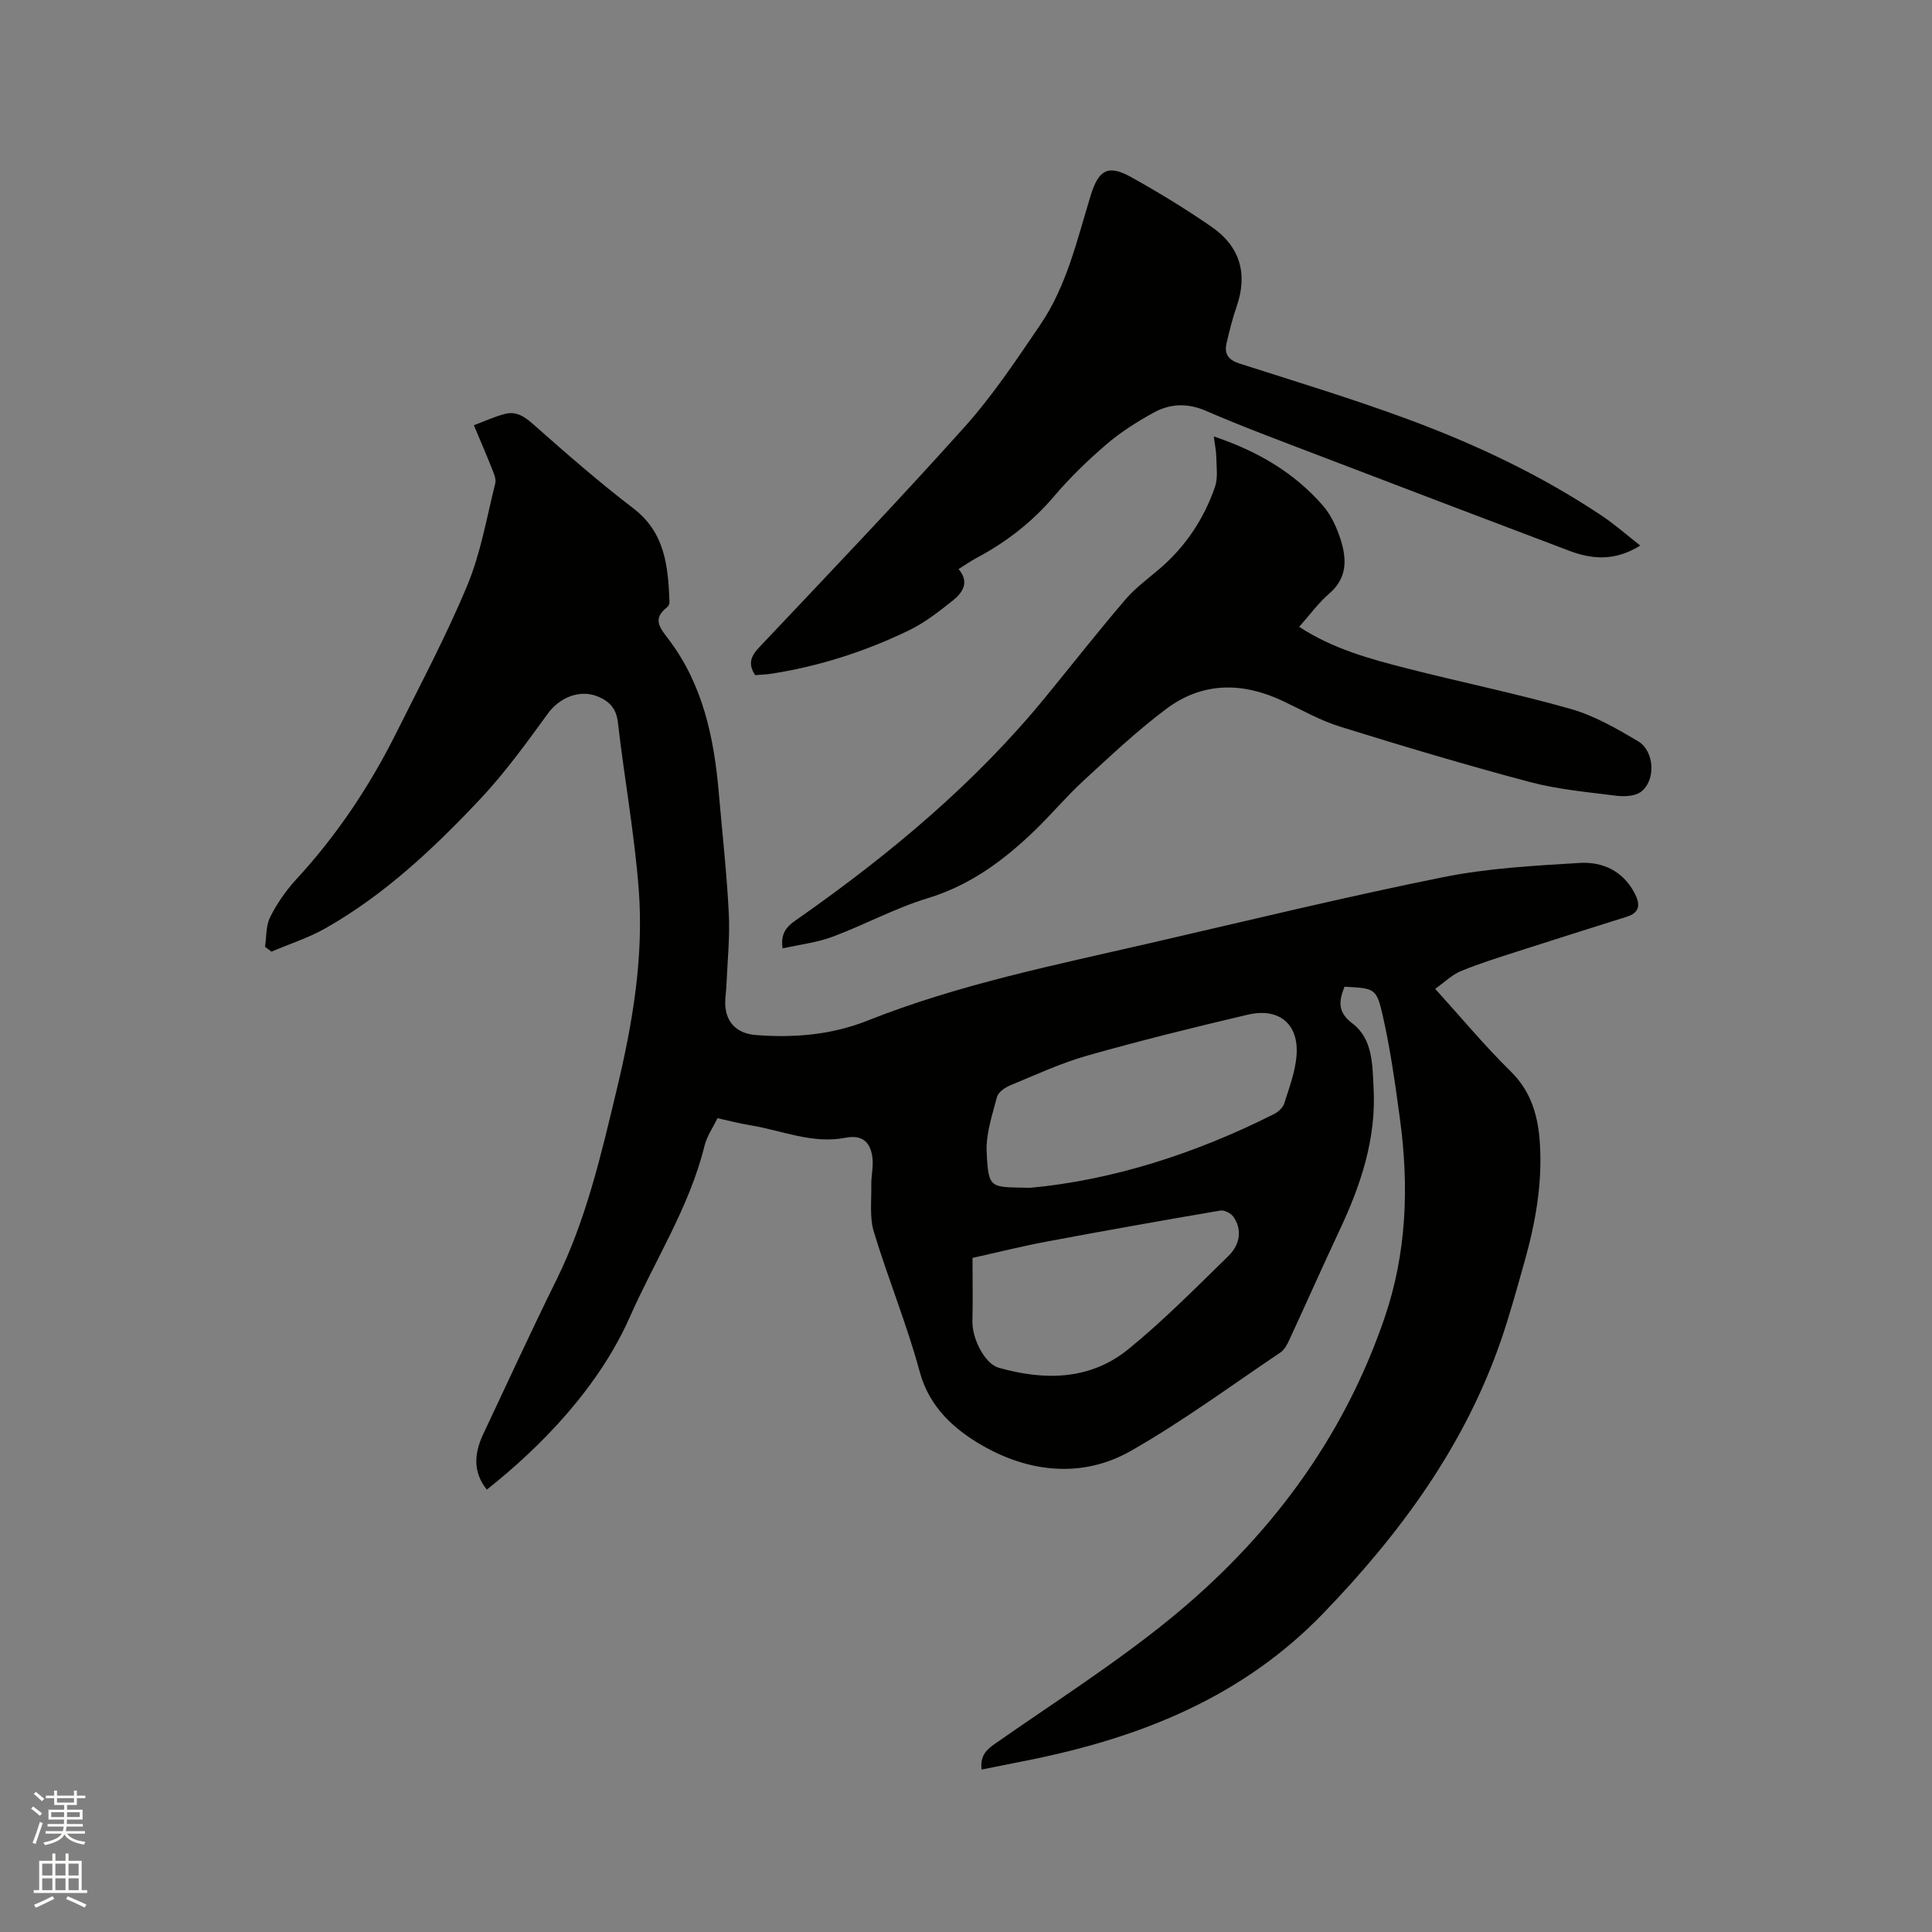
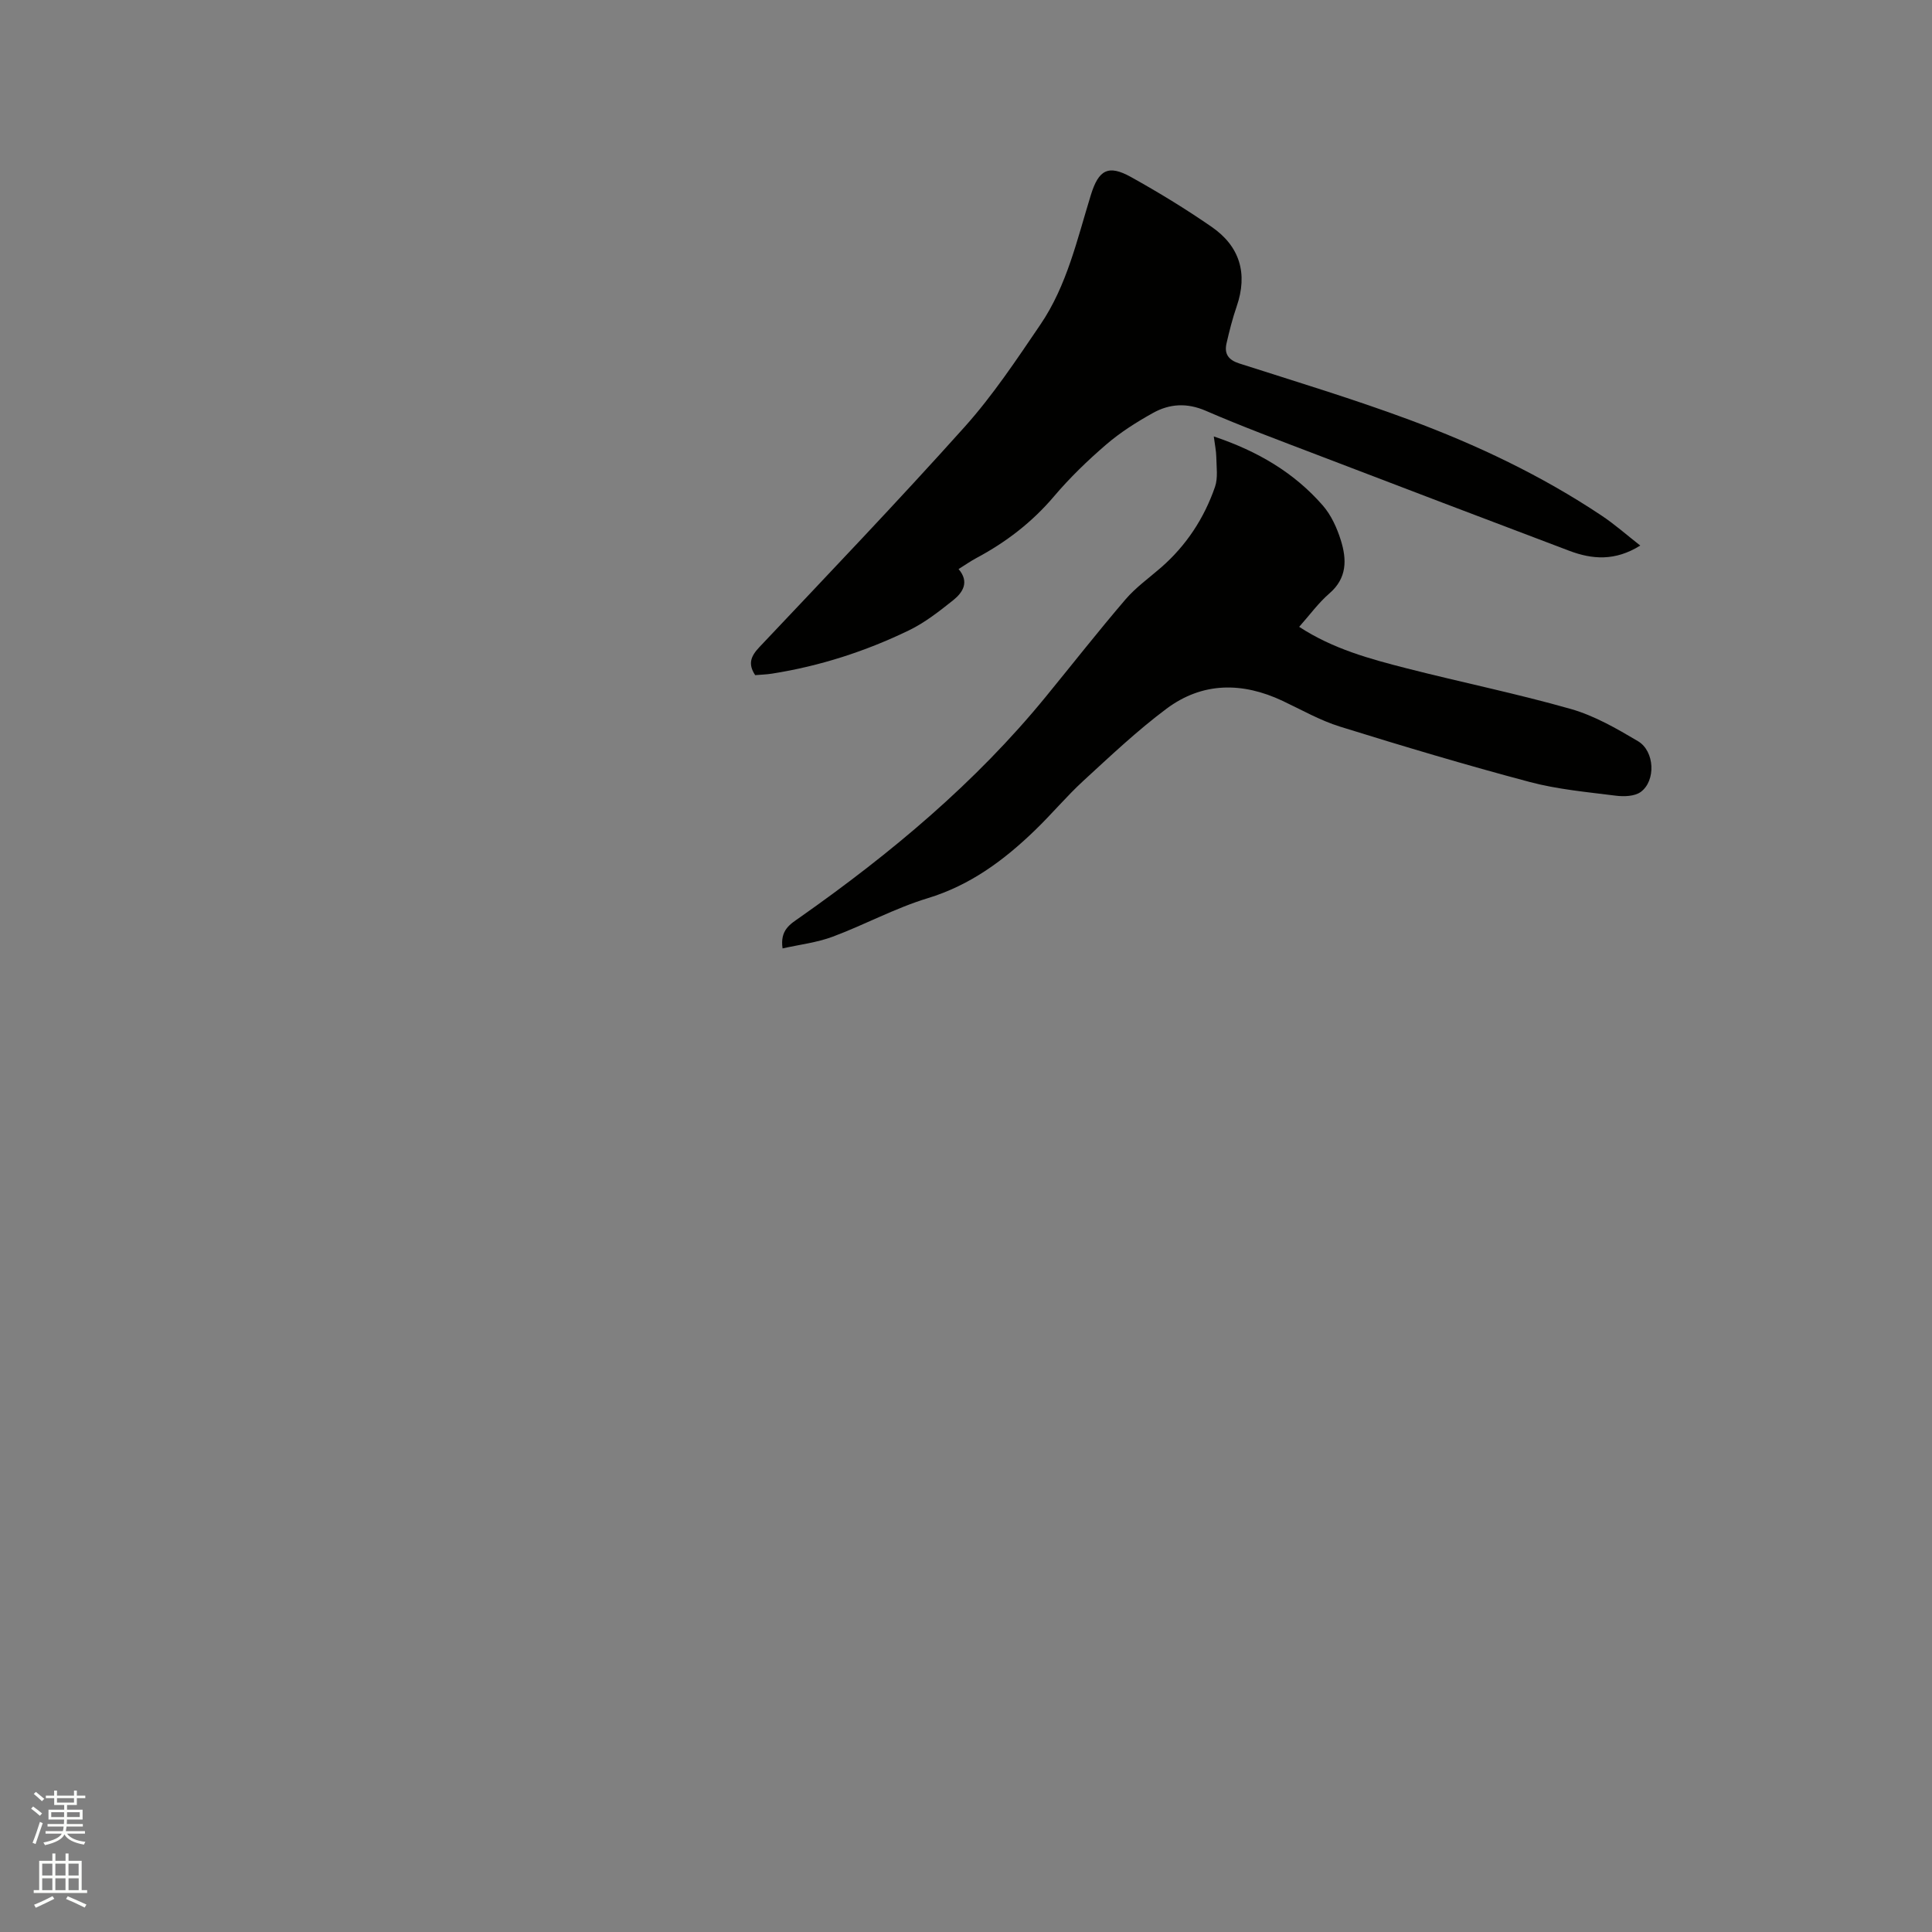
<svg xmlns="http://www.w3.org/2000/svg" enable-background="new 0 0 400 400" viewBox="0 0 400 400">
  <rect x="0" y="0" width="400" height="400" fill="#808080" stroke="none" />
  <path d="m6.44 374.46.42-.45c.65.47 1.27.95 1.85 1.44l-.45.49c-.65-.56-1.25-1.06-1.82-1.48m.93 7.33-.63-.26c.55-1.36 1.05-2.8 1.52-4.33.19.1.38.19.59.27-.46 1.29-.95 2.73-1.48 4.32m-.38-10.38.44-.42c.43.34 1.01.82 1.74 1.44l-.49.49c-.53-.51-1.09-1.01-1.69-1.51m2.5.35h1.72v-1.04h.59v1.04h3.52v-1.04h.59v1.04h1.75v.53h-1.75v1.42h-2.03v.97h3.22v2.03h-3.24c0 .35-.01.66-.03.93h3.32v.53h-3.37c-.03.27-.08.58-.15.94h3.96v.53h-3.71c.67.92 1.93 1.48 3.79 1.68-.13.24-.23.44-.29.59-2.13-.38-3.48-1.08-4.04-2.12-.43.97-1.77 1.72-4.03 2.23-.09-.19-.2-.37-.33-.55 2.1-.42 3.37-1.03 3.81-1.83h-3.36v-.53h3.58c.08-.29.13-.61.16-.94h-3.33v-.53h3.39c.02-.27.04-.58.04-.93h-3.23v-2.03h3.25v-.97h-2.07v-1.42h-1.73zm1.12 3.44v1h2.65c.01-.3.02-.44.01-.4v-.25-.35zm1.19-2h3.52v-.91h-3.52zm4.71 2h-2.63v.59c0 .15-.01.28-.01.4h2.64z" fill="#fbfcfa" />
  <path d="m13.56 383.74h.63v1.52h2.72v6.07h1.13v.6h-11.06v-.6h1.13v-6.07h2.73v-1.52h.63v1.52h2.1v-1.52zm-2.69 8.83.38.56c-1.24.63-2.53 1.25-3.85 1.85-.1-.21-.21-.42-.34-.63 1.36-.55 2.63-1.15 3.81-1.78m-2.13-4.27h2.1v-2.45h-2.1zm0 3.04h2.1v-2.46h-2.1zm2.72-3.04h2.1v-2.45h-2.1zm0 3.04h2.1v-2.46h-2.1zm6.07 3.6c-1.41-.71-2.7-1.3-3.86-1.78l.35-.56c1.45.62 2.75 1.19 3.88 1.72zm-1.25-9.09h-2.1v2.45h2.1zm-2.09 5.49h2.1v-2.46h-2.1z" fill="#fbfcfa" />
  <g fill="#010100">
-     <path d="m54.87 196.02c.32-2.07.17-4.37 1.06-6.14 1.41-2.8 3.25-5.48 5.38-7.79 8.48-9.19 15.32-19.47 20.87-30.62 5-10.04 10.3-19.98 14.59-30.33 2.77-6.68 4-14 5.77-21.07.22-.89-.3-2.04-.67-2.99-1.12-2.84-2.34-5.65-3.76-9.04 2.28-.85 4.34-1.82 6.51-2.36 2.33-.58 4.03.61 5.85 2.22 6.74 5.96 13.53 11.9 20.67 17.36 6.61 5.06 7.18 12.06 7.47 19.34.02.37-.2.9-.49 1.12-3.24 2.48-1.36 4.42.39 6.75 7.01 9.33 9.32 20.25 10.3 31.58.72 8.34 1.66 16.67 2.08 25.03.25 4.94-.28 9.91-.49 14.87-.05 1.27-.27 2.54-.25 3.8.05 3.88 2.4 6.23 6.3 6.54 7.92.63 15.75-.03 23.13-2.97 18.99-7.55 38.94-11.53 58.73-16.1 20.12-4.64 40.19-9.52 60.42-13.6 9.28-1.87 18.88-2.39 28.37-2.96 4.69-.28 8.93 1.66 11.33 6.26 1.15 2.22 1.19 4-1.64 4.89-7.56 2.38-15.12 4.75-22.66 7.19-3.92 1.27-7.87 2.48-11.67 4.06-1.85.77-3.39 2.3-5.32 3.67 5.44 6 10.25 11.81 15.61 17.06 4.38 4.3 5.74 9.44 6.08 15.17.5 8.36-.99 16.47-3.25 24.46-1.53 5.4-3 10.82-4.83 16.12-7.55 21.87-20.84 39.95-36.77 56.47-16.73 17.35-37.72 25.68-60.66 30.34-3.3.67-6.6 1.32-10.09 2.02-.3-2.5.68-3.88 2.49-5.15 12.23-8.57 24.92-16.6 36.48-26.02 20.41-16.62 35.84-37.17 44.45-62.33 4.59-13.39 5.09-27.23 3.2-41.16-.98-7.23-1.98-14.48-3.6-21.58-1.28-5.6-1.71-5.5-7.89-5.84-1.11 2.88-1.56 5.17 1.63 7.59 4.27 3.23 4.14 8.6 4.4 13.44.56 10.45-2.65 20.04-7.03 29.35-3.55 7.57-6.94 15.21-10.45 22.8-.43.93-.98 1.98-1.78 2.52-10.27 6.91-20.28 14.3-31.01 20.41-10.06 5.72-21.06 4.44-30.74-1.12-5.71-3.28-10.97-7.87-12.97-15.29-2.64-9.79-6.55-19.24-9.49-28.96-.91-3-.47-6.42-.53-9.65-.03-1.89.46-3.83.24-5.68-.42-3.42-2.28-4.79-5.59-4.14-6.87 1.34-13.14-1.52-19.67-2.58-2.19-.35-4.34-.93-6.82-1.47-.92 1.92-2.19 3.71-2.68 5.69-3.13 12.71-10.25 23.65-15.45 35.43-6.38 14.44-18.14 26.69-29.63 35.78-2.97-3.71-2.58-7.59-.72-11.54 5.01-10.62 9.91-21.31 15.11-31.83 6.21-12.56 9.3-26.08 12.53-39.55 3.25-13.54 5.59-27.3 4.54-41.24-.88-11.6-2.99-23.1-4.32-34.67-.33-2.87-1.69-4.34-4.12-5.36-3.74-1.57-7.97.2-10.35 3.48-4.48 6.15-8.97 12.37-14.18 17.89-9.53 10.11-19.67 19.66-31.88 26.59-3.52 2-7.46 3.25-11.2 4.85-.42-.32-.87-.66-1.33-1.01zm158.47 49.9c17.01-1.59 34.14-7.06 50.44-15.27.86-.44 1.82-1.31 2.1-2.18 1.02-3.2 2.24-6.44 2.54-9.74.6-6.67-3.55-10.2-10.14-8.64-11.11 2.62-22.21 5.35-33.19 8.47-5.46 1.55-10.68 3.98-15.95 6.16-1.09.45-2.48 1.42-2.73 2.41-.98 3.76-2.32 7.66-2.13 11.44.38 7.79.73 7.16 9.06 7.35zm-11.99 14.52c0 4.87.08 8.97-.02 13.06-.09 3.68 2.57 8.86 5.45 9.68 9.52 2.69 18.94 2.6 26.89-3.89 7.28-5.94 13.92-12.68 20.66-19.25 2.55-2.49 2.79-5.61 1.05-8.1-.51-.73-1.87-1.45-2.69-1.31-12 2.04-23.98 4.17-35.94 6.42-5.26.98-10.45 2.29-15.4 3.39z" />
    <path d="m339.6 112.95c-5.23 3.27-9.97 2.87-14.71 1.08-17.42-6.59-34.82-13.21-52.21-19.87-7.71-2.95-15.46-5.83-23.03-9.11-3.9-1.69-7.49-1.47-10.94.45-3.4 1.89-6.75 4.01-9.69 6.54-3.85 3.31-7.54 6.88-10.82 10.75-4.54 5.35-9.92 9.47-16.04 12.74-1.21.64-2.33 1.44-3.7 2.29 2.29 2.67.9 4.84-1.14 6.47-2.88 2.29-5.85 4.63-9.14 6.22-8.99 4.35-18.45 7.4-28.35 8.96-1.14.18-2.31.21-3.48.31-1.55-2.33-.9-3.93.89-5.82 14.26-15.1 28.62-30.12 42.48-45.58 5.84-6.52 10.75-13.92 15.69-21.19 5.5-8.09 7.6-17.63 10.44-26.82 1.6-5.2 3.59-6.34 8.29-3.73 5.72 3.18 11.34 6.61 16.72 10.33 5.83 4.03 7.53 9.66 5.18 16.47-.86 2.49-1.51 5.07-2.1 7.64-.5 2.19.38 3.45 2.67 4.18 11.79 3.78 23.66 7.37 35.26 11.68 13.91 5.17 27.32 11.53 39.71 19.8 2.7 1.79 5.14 3.96 8.02 6.21z" />
    <path d="m251.3 90.36c9.15 3.07 16.65 7.52 22.55 14.27 1.75 2 2.96 4.67 3.76 7.24 1.23 3.94 1.32 7.81-2.36 10.98-2.29 1.98-4.11 4.5-6.27 6.93 7 4.58 14.67 6.65 22.33 8.61 11.28 2.88 22.71 5.21 33.89 8.39 4.89 1.39 9.5 4.05 13.92 6.67 3.49 2.07 3.74 8.21.57 10.52-1.26.91-3.46.98-5.14.77-5.98-.76-12.05-1.3-17.84-2.84-13.18-3.5-26.26-7.41-39.28-11.46-4.11-1.28-7.94-3.47-11.86-5.32-8.33-3.93-16.59-3.95-24.04 1.6-6.07 4.53-11.62 9.79-17.21 14.92-3.51 3.22-6.57 6.91-10 10.22-6.44 6.23-13.42 11.42-22.27 14.11-6.74 2.05-13.04 5.5-19.67 7.97-3.27 1.22-6.85 1.63-10.36 2.42-.56-3.84 1.6-5.03 3.61-6.44 18.79-13.22 36.33-27.84 50.93-45.72 5.49-6.71 10.84-13.54 16.48-20.12 2.12-2.47 4.85-4.41 7.33-6.57 5.23-4.56 8.93-10.2 11.18-16.7.65-1.88.3-4.14.27-6.22-.02-1.21-.29-2.45-.52-4.23z" />
  </g>
</svg>